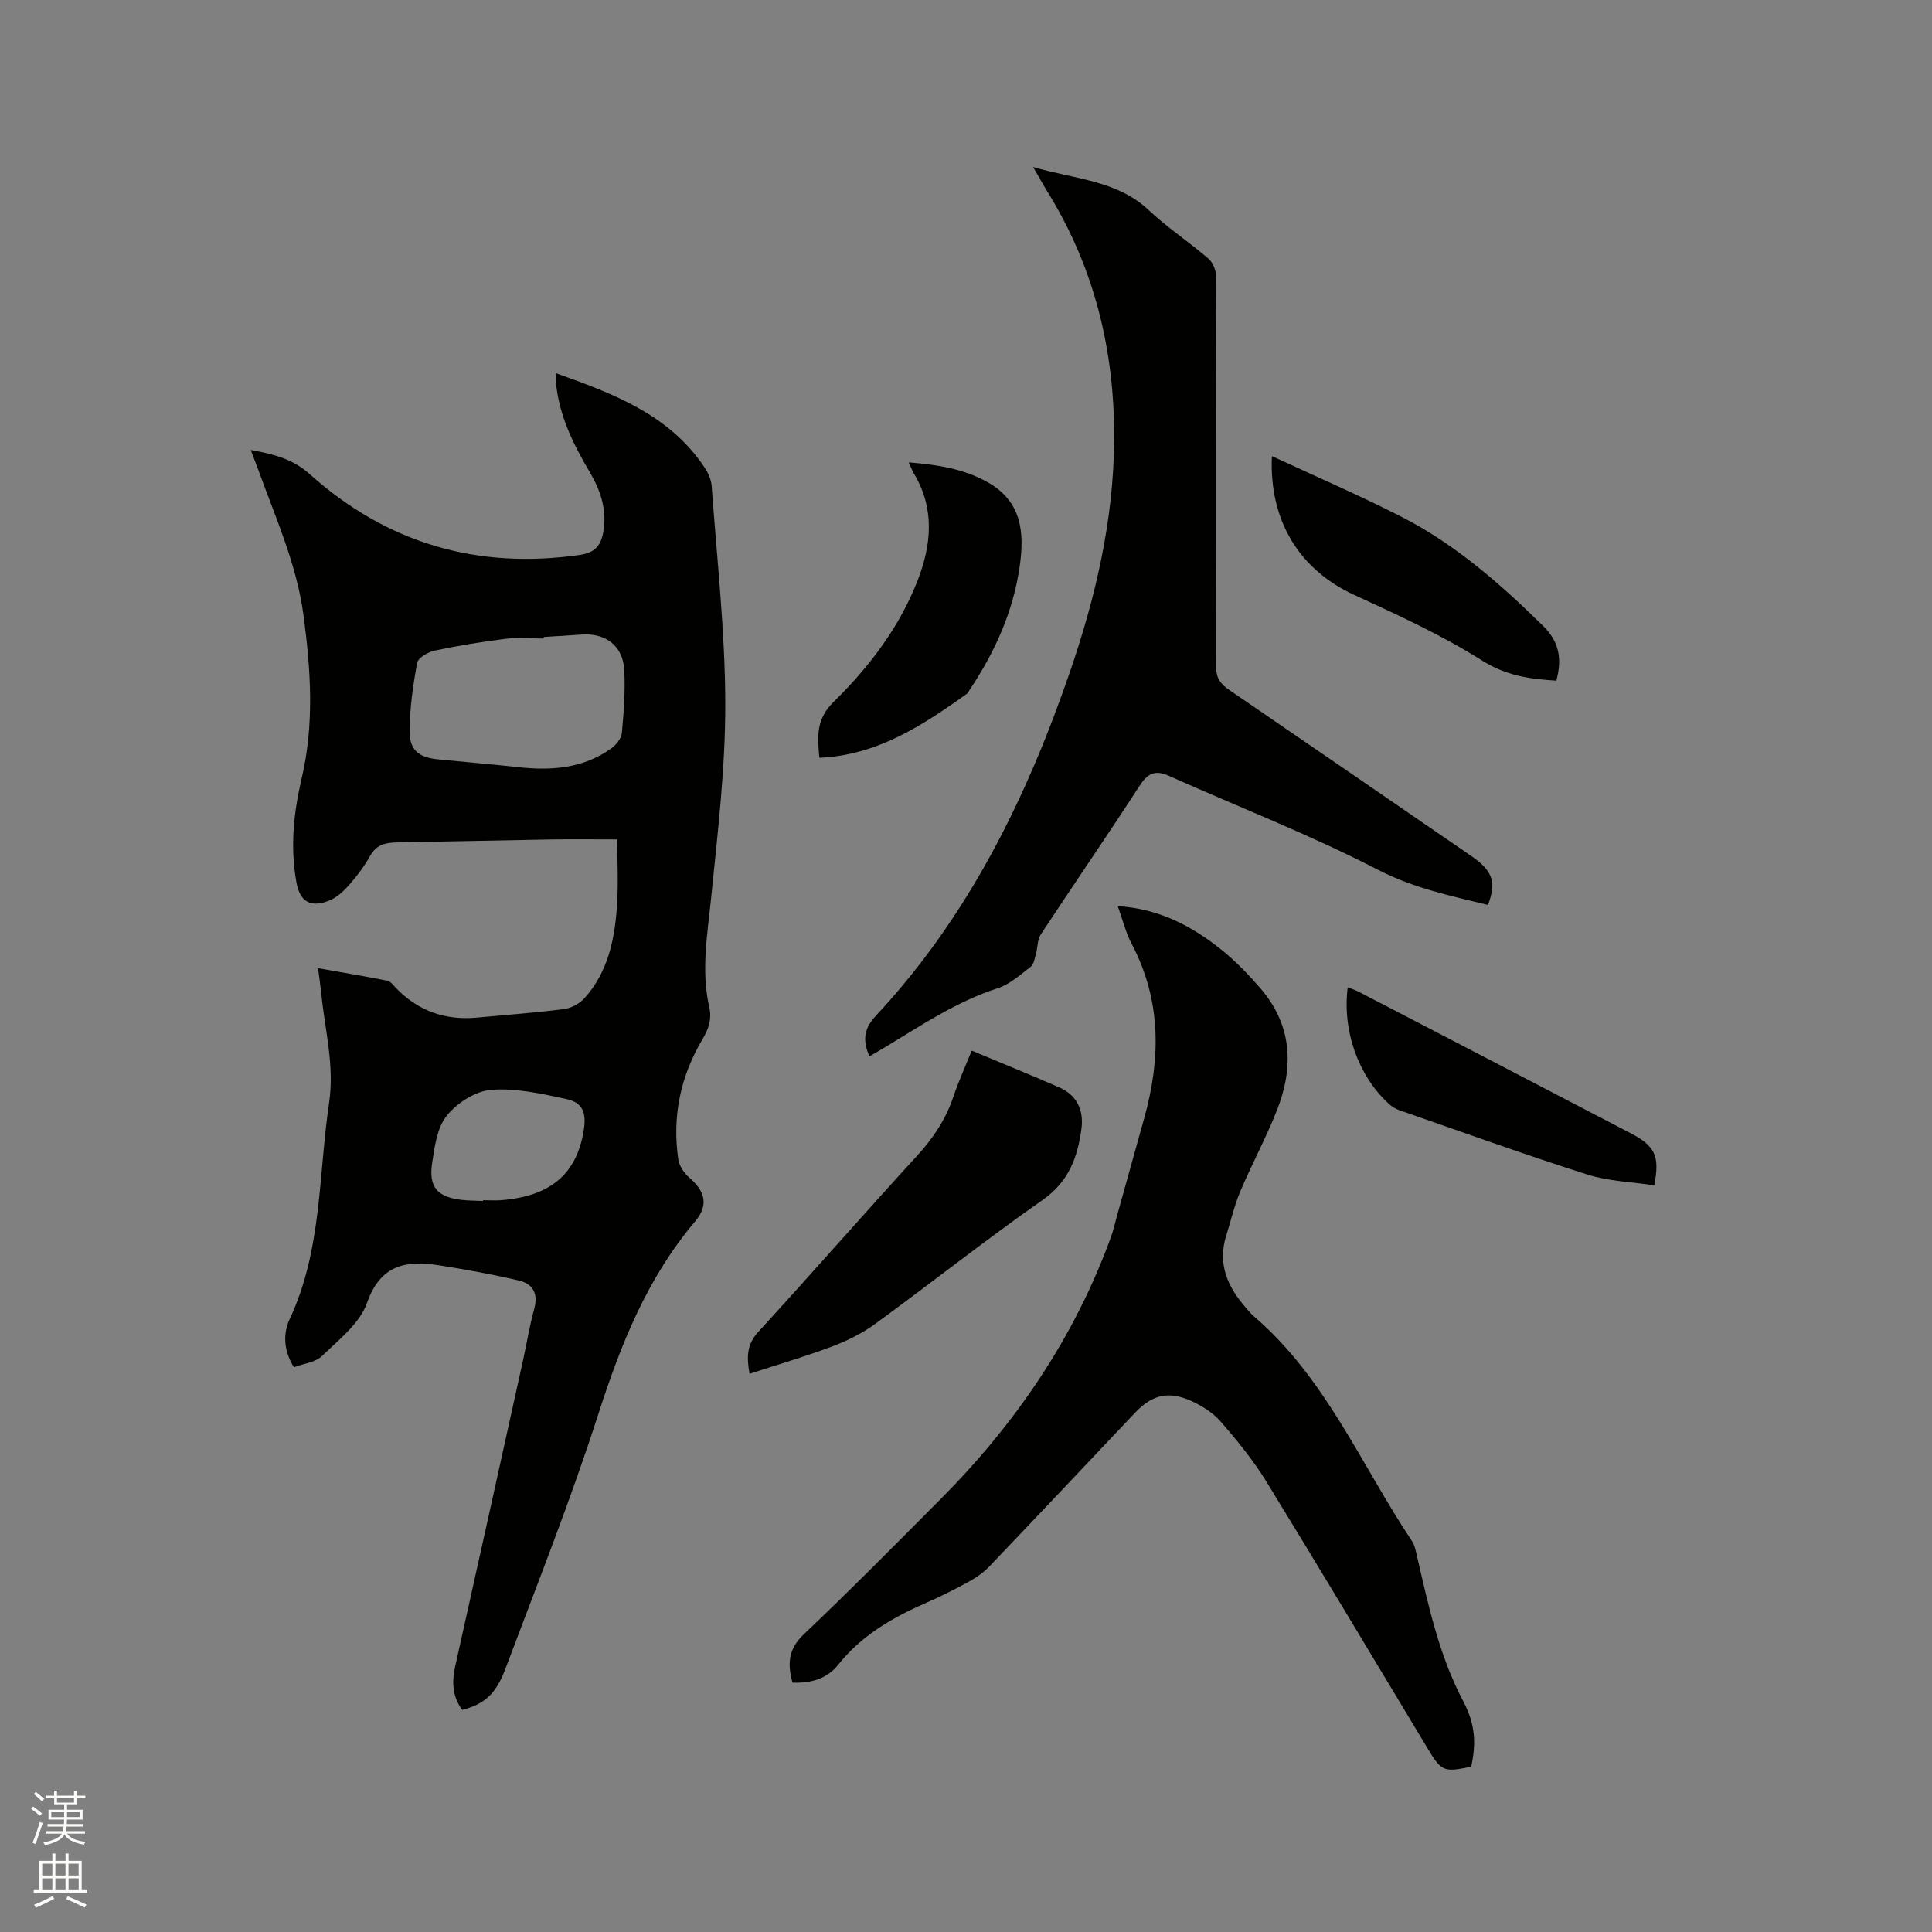
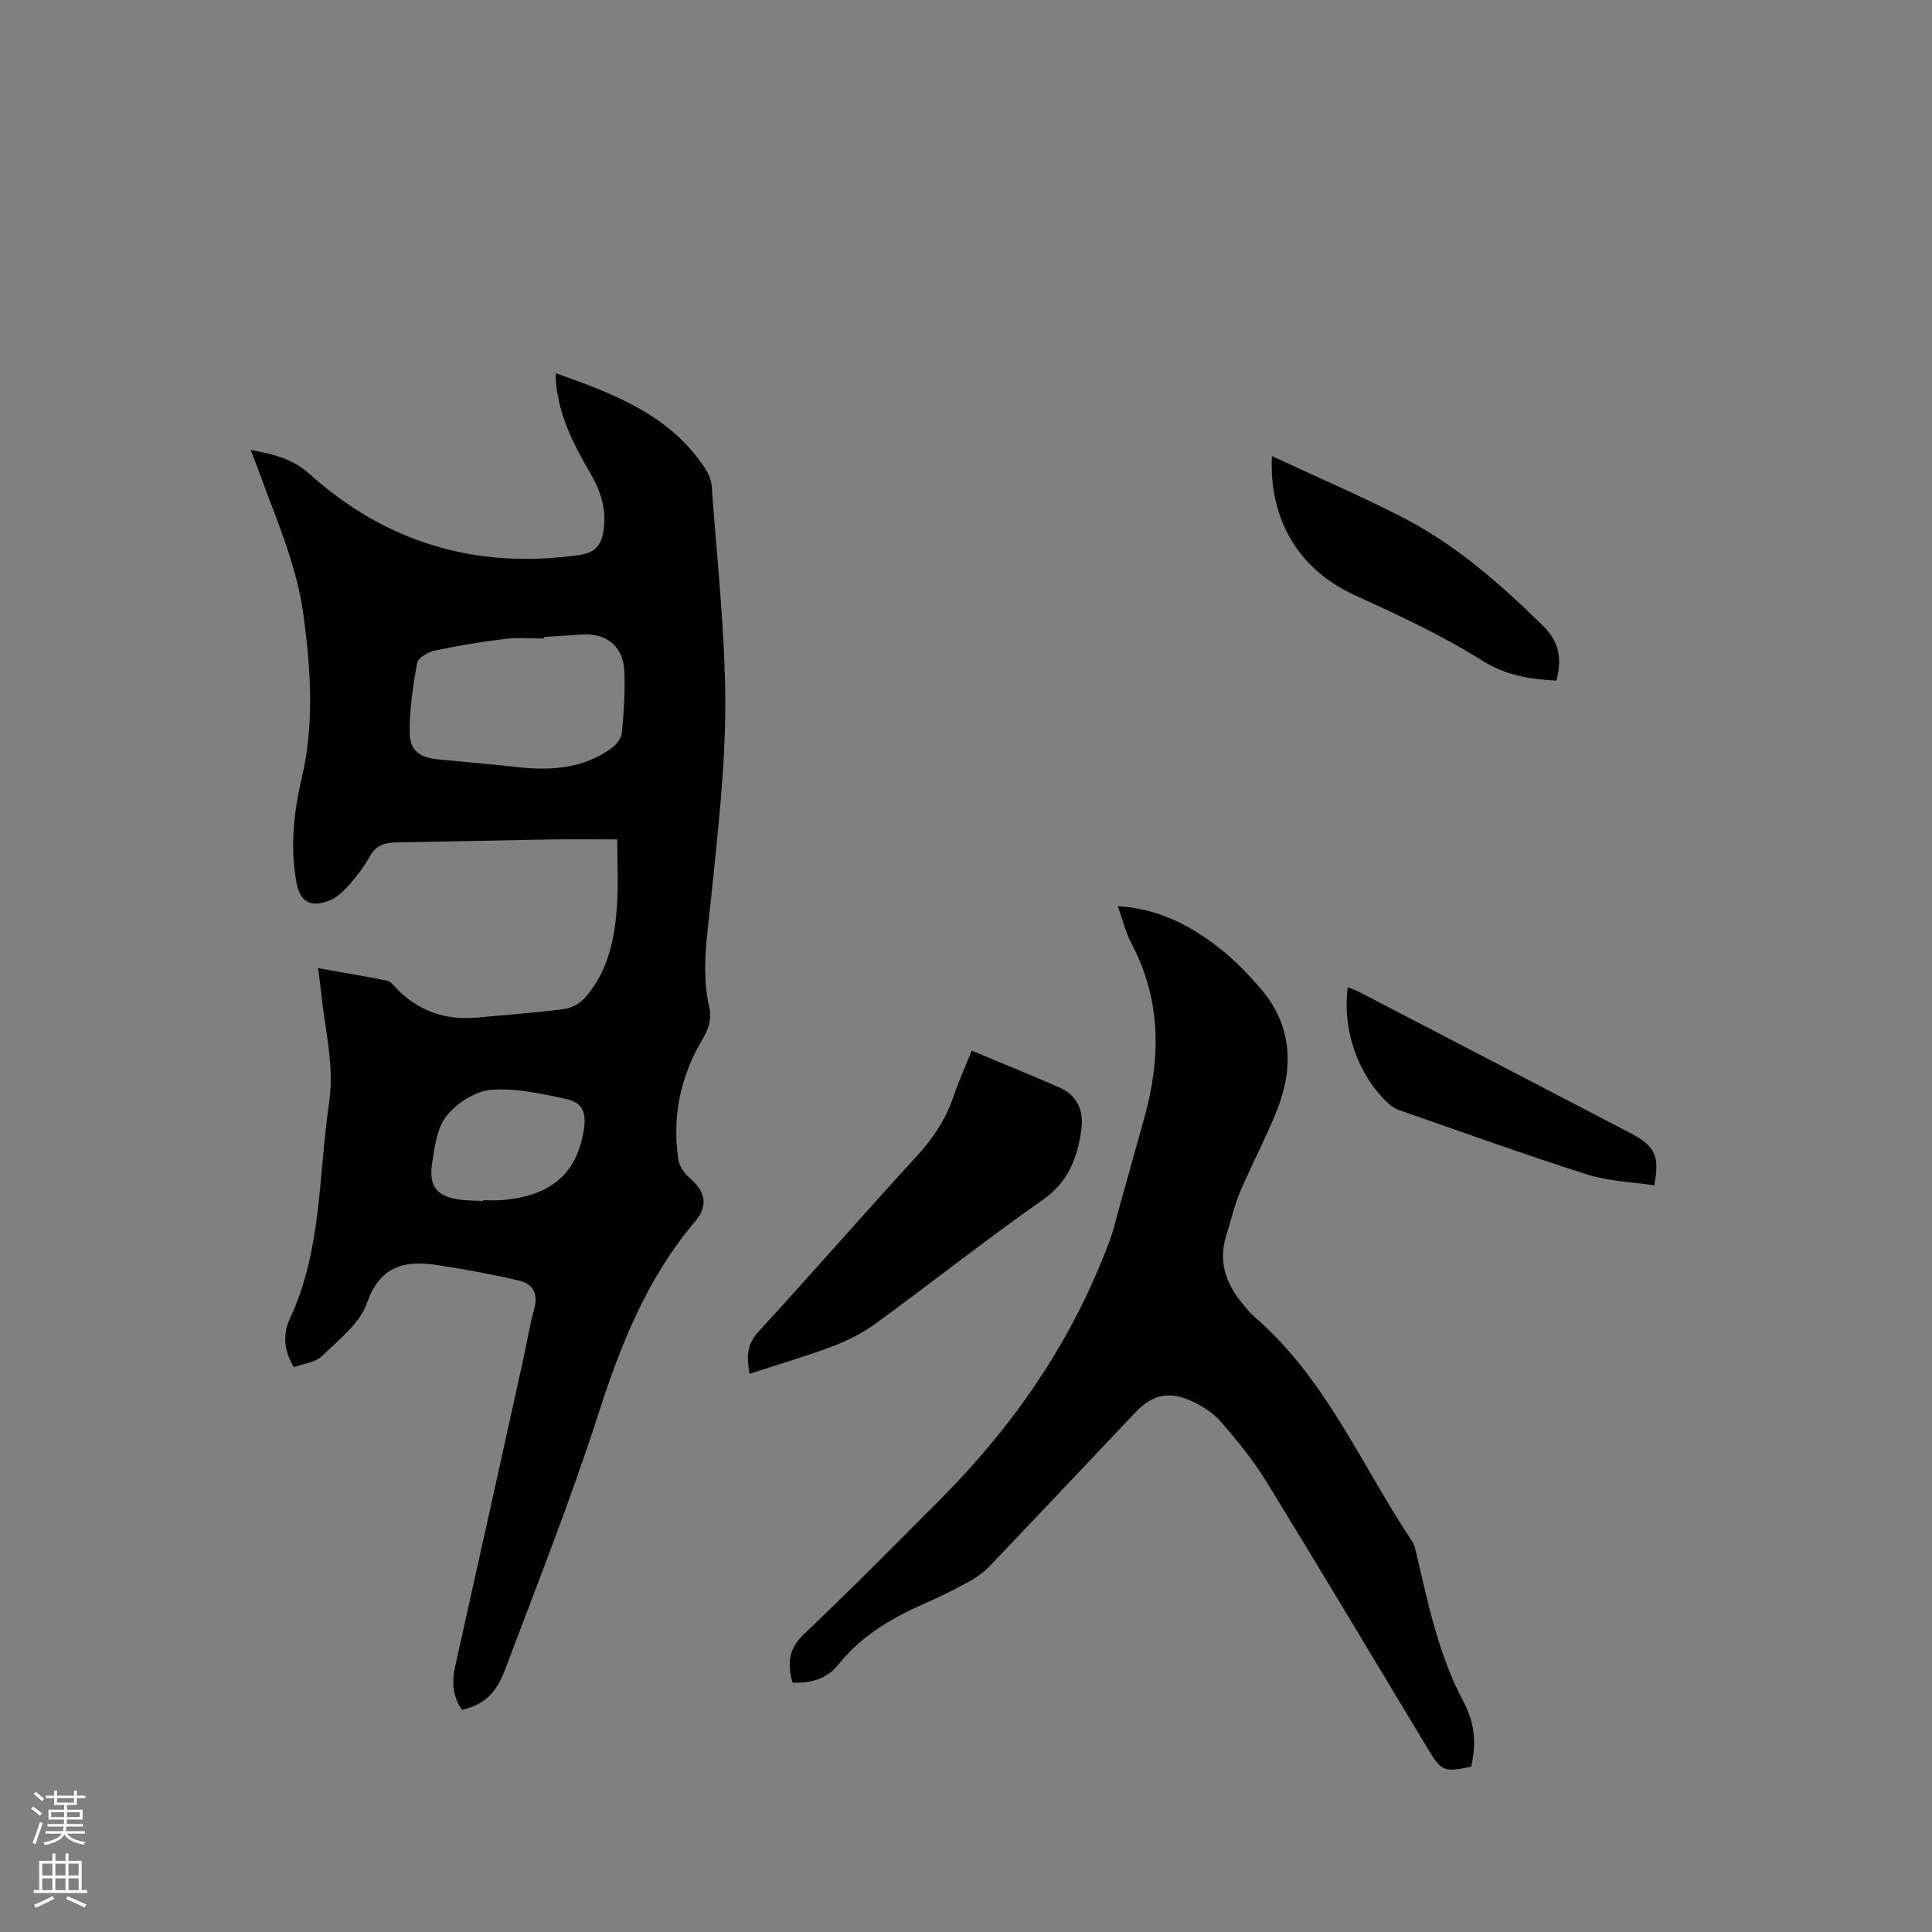
<svg xmlns="http://www.w3.org/2000/svg" enable-background="new 0 0 400 400" viewBox="0 0 400 400">
  <rect x="0" y="0" width="400" height="400" fill="#808080" stroke="none" />
  <path d="m6.44 374.46.42-.45c.65.47 1.27.95 1.85 1.44l-.45.49c-.65-.56-1.25-1.06-1.82-1.48m.93 7.33-.63-.26c.55-1.36 1.05-2.8 1.52-4.33.19.1.38.19.59.27-.46 1.29-.95 2.73-1.48 4.32m-.38-10.38.44-.42c.43.34 1.01.82 1.74 1.44l-.49.49c-.53-.51-1.09-1.01-1.69-1.51m2.5.35h1.72v-1.04h.59v1.04h3.52v-1.04h.59v1.04h1.75v.53h-1.75v1.42h-2.03v.97h3.22v2.03h-3.24c0 .35-.01.66-.03.93h3.32v.53h-3.37c-.03.27-.08.58-.15.94h3.96v.53h-3.71c.67.92 1.93 1.48 3.79 1.68-.13.24-.23.44-.29.59-2.13-.38-3.48-1.08-4.04-2.12-.43.97-1.77 1.72-4.03 2.23-.09-.19-.2-.37-.33-.55 2.1-.42 3.37-1.03 3.81-1.83h-3.36v-.53h3.58c.08-.29.13-.61.16-.94h-3.33v-.53h3.39c.02-.27.04-.58.04-.93h-3.23v-2.03h3.25v-.97h-2.07v-1.42h-1.73zm1.12 3.44v1h2.65c.01-.3.02-.44.01-.4v-.25-.35zm1.19-2h3.52v-.91h-3.52zm4.71 2h-2.63v.59c0 .15-.01.28-.01.4h2.64z" fill="#fbfcfa" />
  <path d="m13.56 383.74h.63v1.52h2.72v6.07h1.13v.6h-11.06v-.6h1.13v-6.07h2.73v-1.52h.63v1.52h2.1v-1.52zm-2.69 8.83.38.56c-1.24.63-2.53 1.25-3.85 1.85-.1-.21-.21-.42-.34-.63 1.36-.55 2.63-1.15 3.81-1.78m-2.13-4.27h2.1v-2.45h-2.1zm0 3.04h2.1v-2.46h-2.1zm2.72-3.04h2.1v-2.45h-2.1zm0 3.04h2.1v-2.46h-2.1zm6.07 3.6c-1.41-.71-2.7-1.3-3.86-1.78l.35-.56c1.45.62 2.75 1.19 3.88 1.72zm-1.25-9.09h-2.1v2.45h2.1zm-2.09 5.49h2.1v-2.46h-2.1z" fill="#fbfcfa" />
  <g fill="#010100">
    <path d="m51.91 93.16c4.85.88 8.72 1.87 12.23 5.02 15.93 14.27 34.63 19.77 55.88 16.71 3.07-.44 4.38-1.87 4.88-4.72.81-4.57-.54-8.6-2.8-12.42-3.47-5.88-6.46-11.92-7.02-18.87-.03-.41 0-.82 0-1.62 11.95 4.27 23.52 8.56 30.84 19.6.72 1.09 1.33 2.46 1.42 3.73 1.08 15 2.78 30.01 2.82 45.02.03 13.4-1.57 26.84-2.92 40.21-.77 7.6-2.13 15.1-.39 22.72.53 2.32-.05 4.34-1.36 6.54-4.59 7.68-6.38 16.1-5.05 25 .2 1.36 1.24 2.85 2.32 3.78 3.32 2.86 3.94 5.74 1.13 9.06-9.94 11.73-15.4 25.52-20.06 40-5.74 17.81-12.67 35.24-19.26 52.76-1.96 5.21-4.49 7.22-8.88 8.33-2.01-2.74-2.18-5.73-1.45-9 4.69-20.96 9.31-41.94 13.95-62.92.82-3.72 1.43-7.5 2.43-11.17.86-3.16-.36-5.14-3.19-5.8-5.44-1.27-10.95-2.28-16.46-3.14-6.8-1.07-12.17-.25-14.99 7.79-1.49 4.24-5.84 7.61-9.29 10.96-1.37 1.34-3.81 1.58-5.84 2.35-2.12-3.42-2.3-6.93-.86-10.01 6.68-14.25 5.93-29.76 8.15-44.78 1.13-7.65-.85-14.95-1.6-22.39-.17-1.66-.41-3.31-.69-5.45 5.04.89 9.7 1.67 14.33 2.59.63.12 1.18.85 1.68 1.38 4.62 4.87 10.29 6.88 16.93 6.26 6.01-.57 12.04-1 18.03-1.77 1.49-.19 3.19-1.14 4.21-2.27 4.85-5.4 6.24-12.17 6.71-19.11.3-4.5.06-9.03.06-13.74-5.2 0-9.51-.06-13.82.01-10.59.18-21.19.44-31.78.61-2.34.04-4.26.45-5.55 2.76-1.18 2.11-2.66 4.1-4.26 5.93-1.15 1.31-2.55 2.66-4.12 3.31-3.95 1.62-6.16.33-6.9-3.75-1.31-7.22-.59-14.37 1.07-21.43 2.65-11.24 1.92-22.41.41-33.76-1.38-10.38-5.55-19.7-9.05-29.32-.55-1.5-1.12-2.97-1.89-4.99zm60.68 38.72v.32c-2.65 0-5.33-.26-7.93.06-4.91.61-9.81 1.41-14.65 2.44-1.38.29-3.45 1.48-3.64 2.54-.87 4.66-1.54 9.42-1.56 14.14-.02 3.96 1.92 5.44 5.9 5.84 5.48.55 10.97.99 16.44 1.6 6.91.77 13.58.33 19.44-3.9.99-.72 2.05-2.04 2.16-3.17.4-4.31.72-8.67.5-12.98-.26-5-3.76-7.71-8.72-7.4-2.66.17-5.3.34-7.94.51zm-12.6 116.77c0-.05 0-.11 0-.16 1.27 0 2.55.09 3.81-.01 10.27-.83 15.67-5.48 17.08-14.63.54-3.52-.27-5.59-3.64-6.31-5.12-1.1-10.46-2.31-15.58-1.9-3.25.26-7.06 2.73-9.18 5.37-2.01 2.5-2.51 6.46-3.02 9.87-.74 4.92 1.13 6.96 6.09 7.54 1.47.16 2.96.16 4.44.23z" />
    <path d="m231.42 187.61c8.56.52 15.31 4.11 21.41 8.98 2.96 2.36 5.64 5.15 8.12 8.02 6.61 7.65 6.96 16.35 3.4 25.33-2.26 5.7-5.19 11.12-7.58 16.77-1.23 2.91-1.92 6.04-2.88 9.06-1.9 5.96.32 10.77 4.18 15.13.49.56.96 1.14 1.52 1.62 14.87 12.74 22.22 30.78 32.76 46.57.56.84.76 1.97 1 2.99 2.39 10.29 4.56 20.6 9.58 30.11 2.63 4.99 2.65 8.9 1.68 13.58-5.76 1.19-6.16 1.01-9.1-3.88-11.1-18.42-22.11-36.89-33.36-55.21-2.7-4.39-6.02-8.45-9.41-12.35-1.6-1.84-3.9-3.29-6.16-4.3-4.68-2.11-8.08-1.23-11.55 2.43-10.06 10.62-20.09 21.27-30.19 31.85-1.21 1.27-2.73 2.32-4.28 3.17-2.87 1.58-5.81 3.05-8.82 4.37-6.95 3.04-13.37 6.73-18.2 12.82-2.31 2.91-5.69 3.86-9.46 3.7-1.06-3.84-.91-6.93 2.33-10 9.6-9.11 18.91-18.54 28.25-27.92 15.6-15.66 27.82-33.55 35.39-54.44.47-1.28.75-2.63 1.12-3.95 1.93-6.9 3.86-13.8 5.77-20.71 3.39-12.24 3.49-24.23-2.58-35.82-1.27-2.37-1.91-5.05-2.94-7.92z" />
-     <path d="m180 218.7c-1.43-3.31-1.18-5.7 1.34-8.4 19.08-20.44 31.13-44.9 40.14-71.08 5.37-15.62 9.08-31.53 9.19-48.14.13-18.42-4.06-35.68-13.84-51.44-.88-1.42-1.68-2.9-2.93-5.06 8.67 2.56 17.31 2.7 23.96 8.95 3.85 3.62 8.32 6.56 12.33 10.02.92.79 1.58 2.42 1.58 3.66.09 27 .09 54 .03 81.01 0 2.19.93 3.43 2.65 4.59 16.7 11.41 33.36 22.88 50.04 34.33 4.55 3.12 5.41 5.45 3.57 10.22-7.72-1.9-15.34-3.45-22.72-7.26-14.07-7.26-28.9-13.02-43.38-19.49-2.88-1.29-4.4-.44-6.08 2.16-6.67 10.32-13.65 20.43-20.4 30.7-.71 1.07-.62 2.65-.99 3.97-.27.95-.44 2.2-1.11 2.72-2.15 1.67-4.33 3.63-6.84 4.45-8.38 2.71-15.58 7.53-22.99 12.02-1.14.7-2.32 1.36-3.55 2.07z" />
    <path d="m201.18 217.52c6.28 2.63 12.24 5.03 18.12 7.61 3.68 1.61 5.11 4.74 4.6 8.57-.78 5.87-2.61 10.93-8 14.71-11.8 8.27-23.11 17.23-34.75 25.72-2.68 1.95-5.78 3.48-8.89 4.65-5.52 2.08-11.2 3.73-17.08 5.65-.59-3.39-.63-6.01 1.81-8.67 11.03-12.03 21.77-24.34 32.8-36.38 3.36-3.67 6-7.57 7.58-12.28 1-2.98 2.32-5.87 3.81-9.58z" />
-     <path d="m188.14 95.73c6.11.49 11.47 1.36 16.39 4.14 7.06 3.98 7.58 10.42 6.59 17.36-1.34 9.39-5.16 17.82-10.4 25.65-.18.26-.31.6-.55.77-9.17 6.53-18.49 12.71-30.52 13.24-.43-4.32-.74-7.95 2.93-11.56 7.34-7.21 13.62-15.42 17.4-25.14 2.85-7.34 3.59-14.79-.68-22.01-.38-.6-.63-1.29-1.16-2.45z" />
    <path d="m322.22 140.92c-5.58-.33-10.45-1.05-15.4-4.18-8.34-5.26-17.42-9.43-26.42-13.56-11.22-5.15-17.67-15.19-17.07-28.75 9.2 4.28 18.2 8.15 26.9 12.6 11.12 5.69 20.42 13.88 29.29 22.59 3.28 3.23 3.94 6.77 2.7 11.3z" />
    <path d="m342.49 245.41c-4.6-.7-9.43-.83-13.85-2.23-13.08-4.17-26.01-8.84-38.99-13.35-.77-.27-1.52-.75-2.13-1.31-6.32-5.81-9.63-15.14-8.49-24.11.81.32 1.59.56 2.31.94 18.77 9.75 37.54 19.49 56.28 29.28 5.07 2.64 6.06 4.76 4.87 10.78z" />
  </g>
</svg>